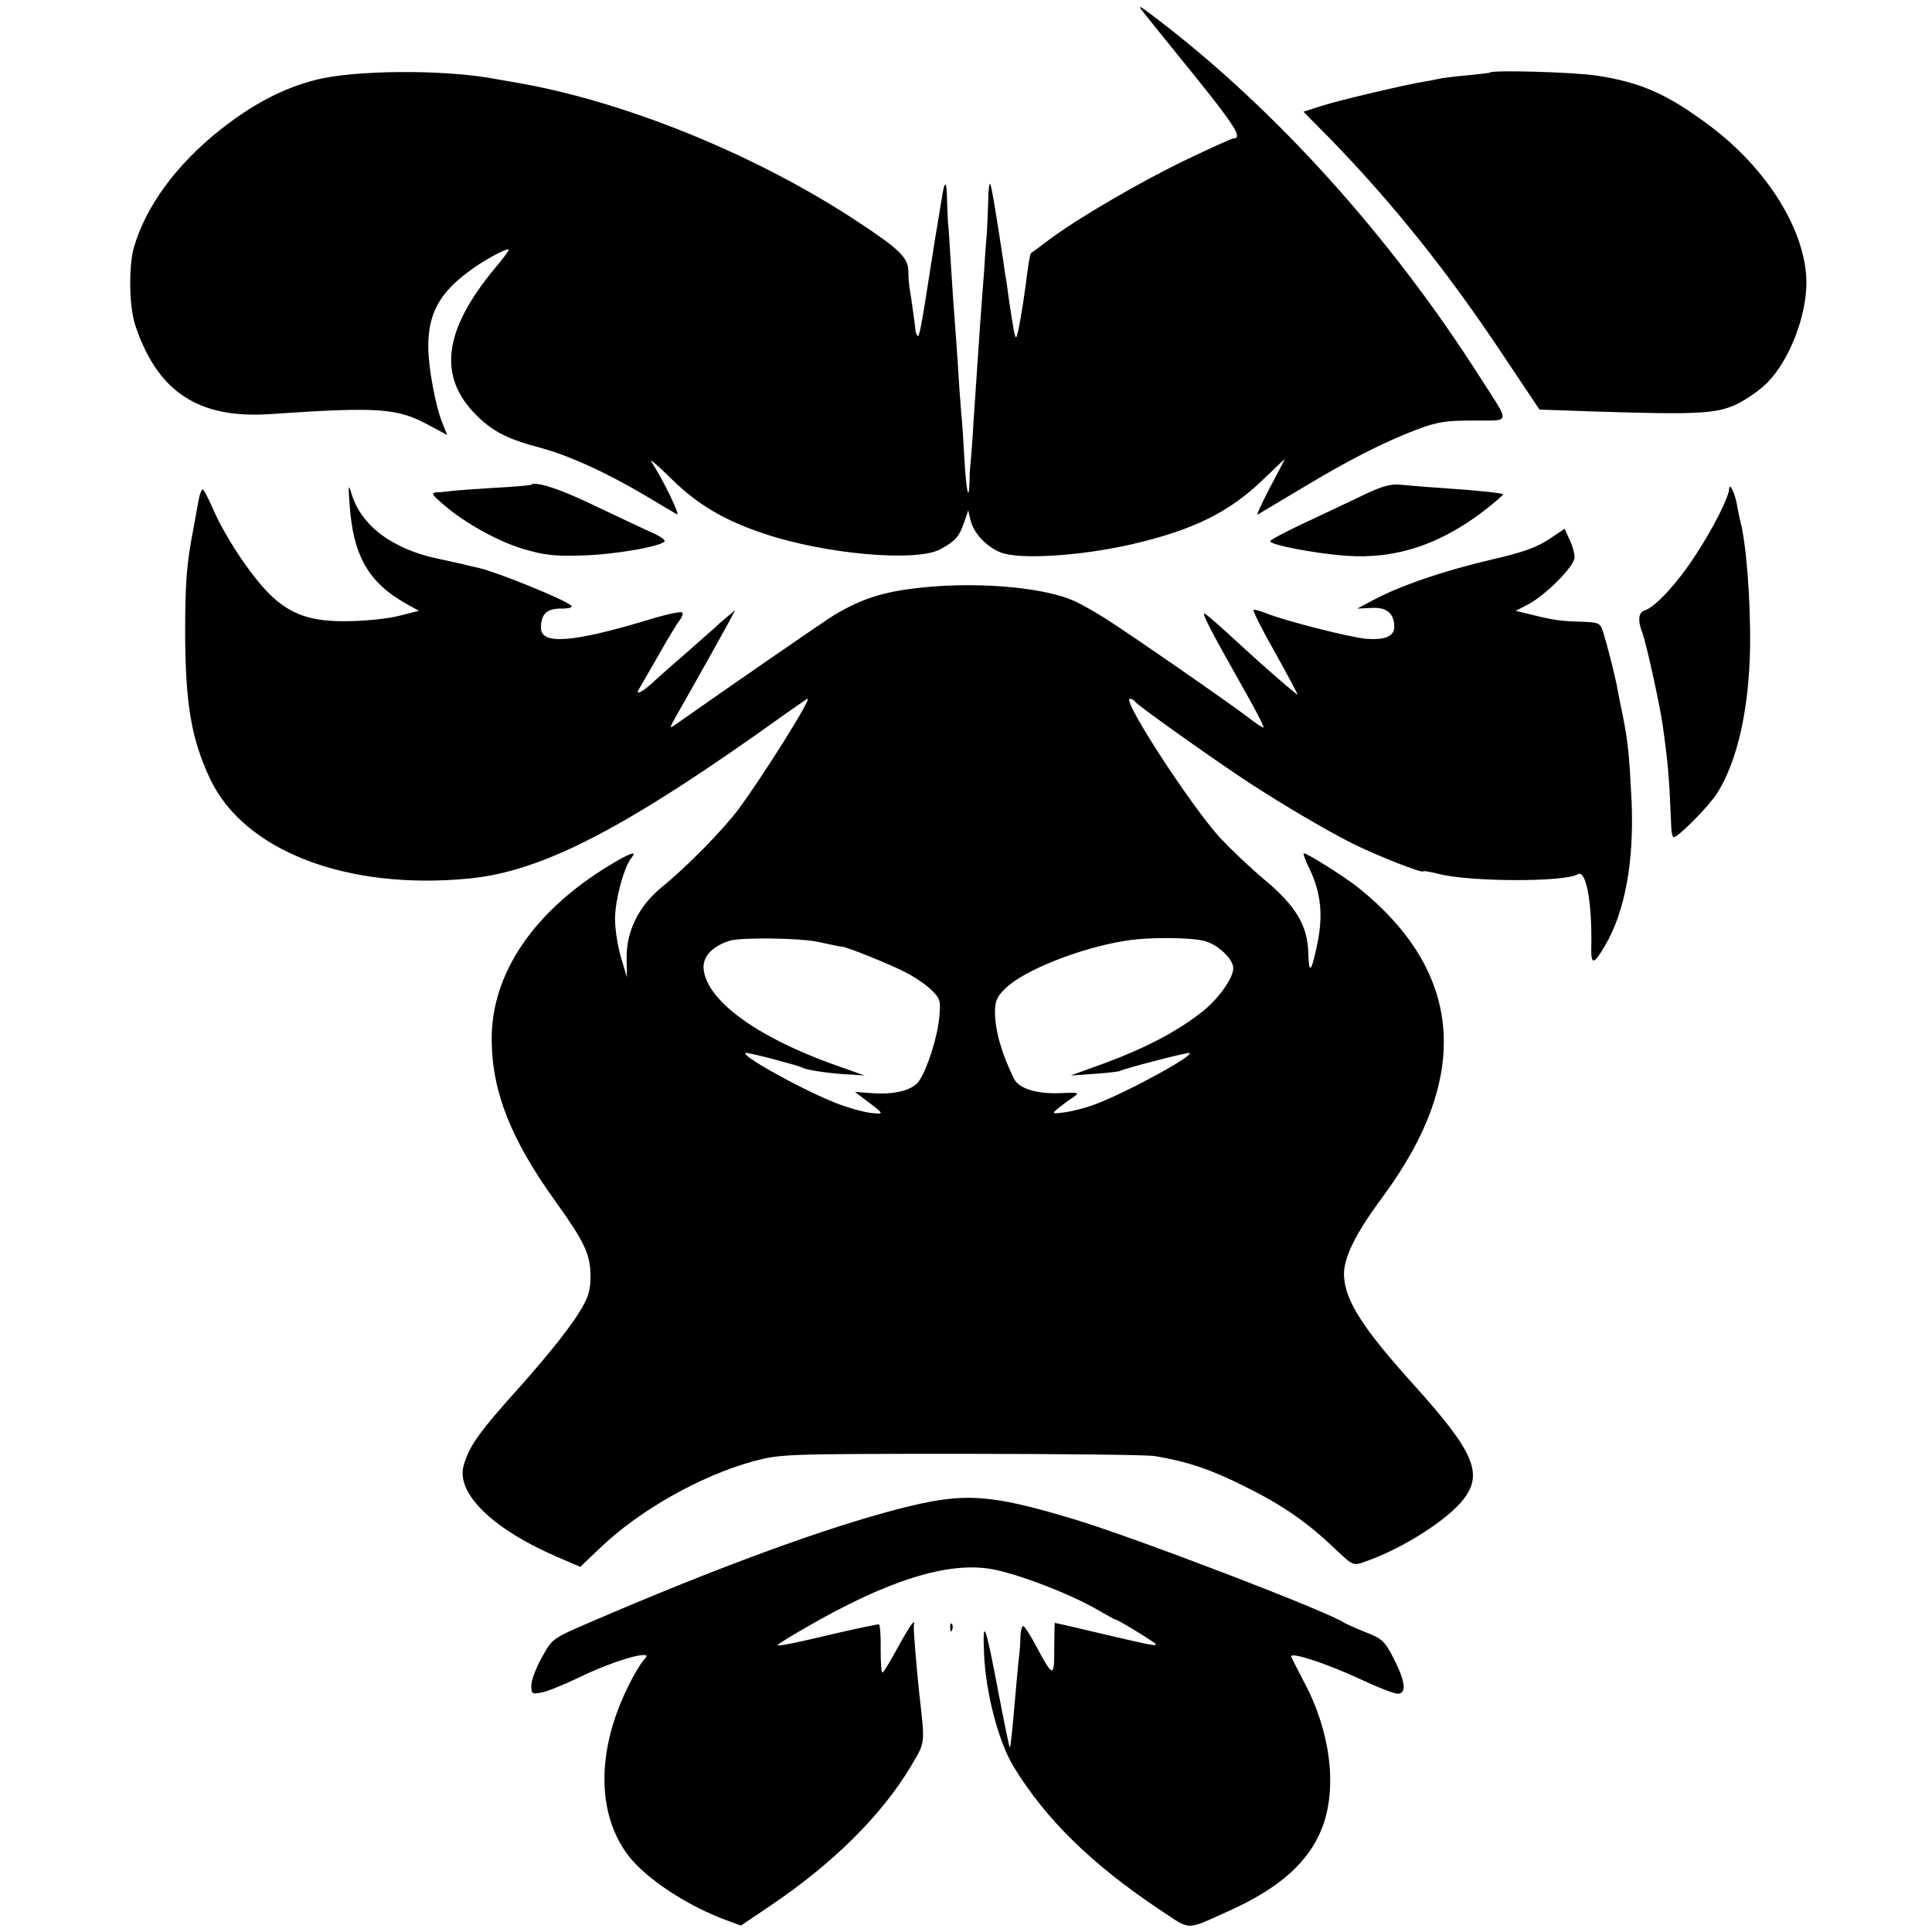
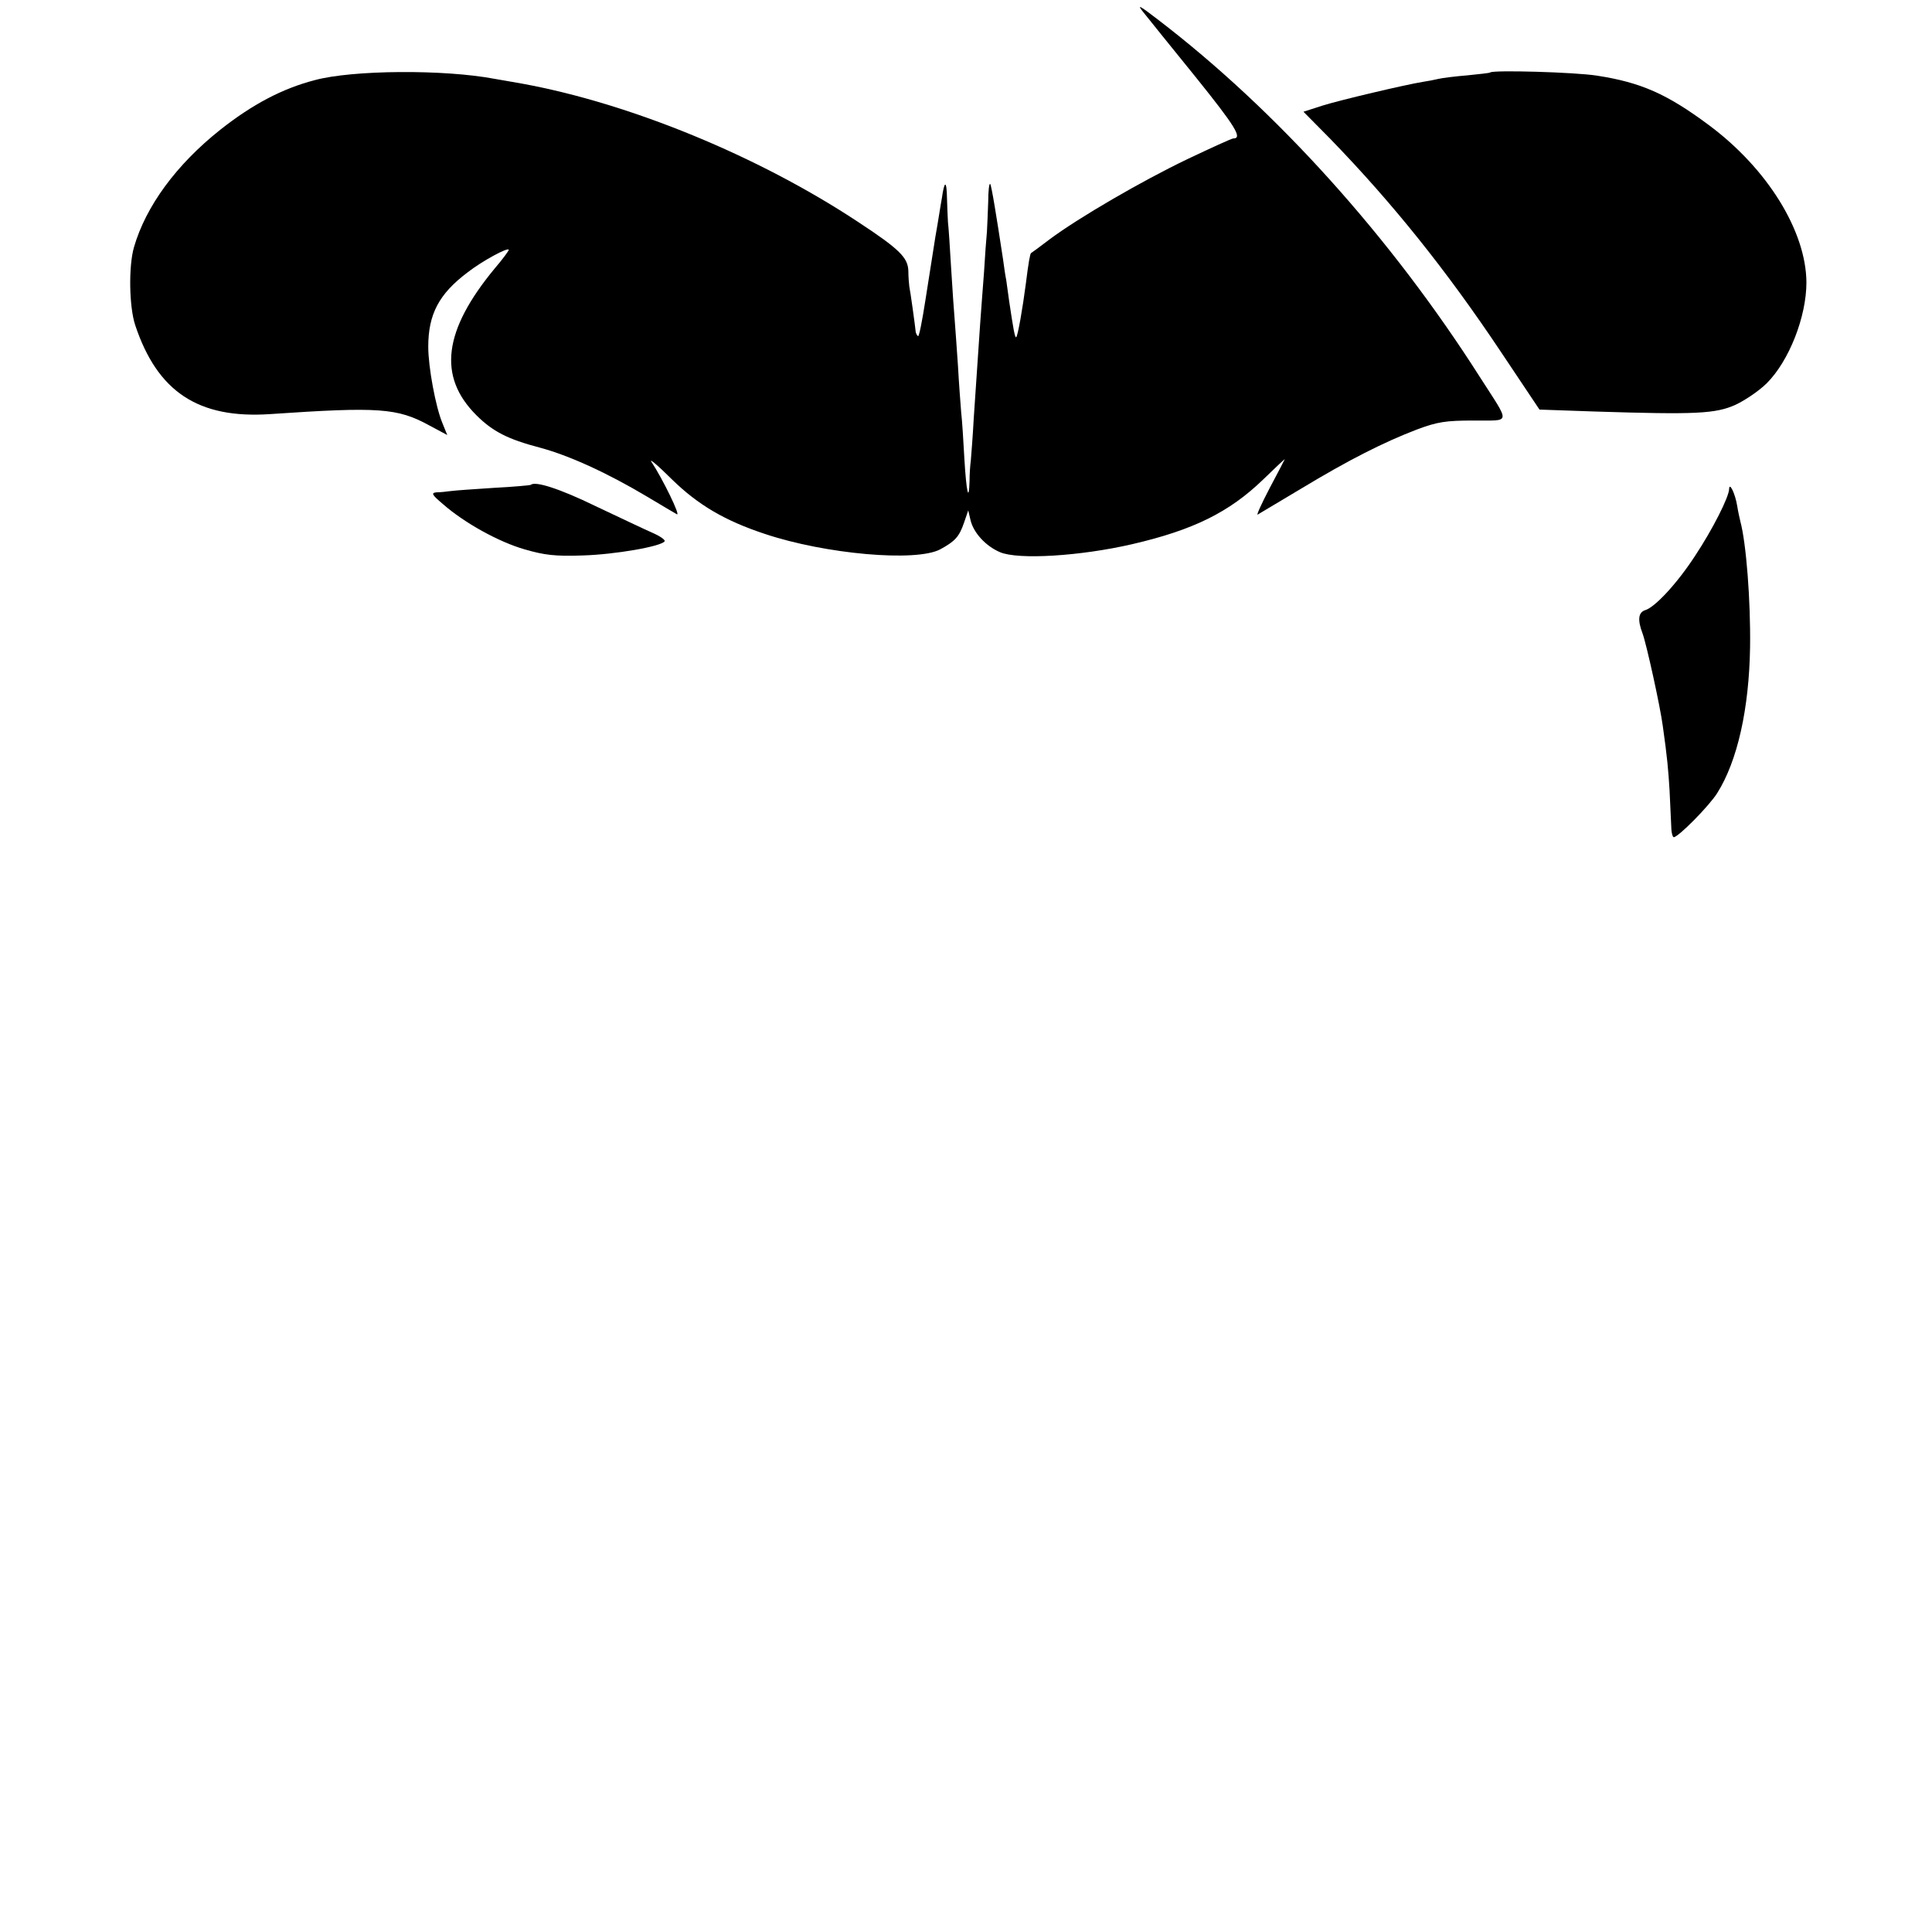
<svg xmlns="http://www.w3.org/2000/svg" version="1.0" width="600pt" height="600pt" viewBox="0 0 600 600" preserveAspectRatio="xMidYMid meet">
  <g transform="translate(0,600) scale(0.1,-0.1)" fill="#000000" stroke="none">
    <path d="M3550 5963 c14 -18 87 -108 163 -202 123 -153 147 -191 117 -191 -5 0 -68 -29 -142 -64 -142 -68 -338 -182 -428 -249 -30 -23 -56 -42 -58 -43 -3 -2 -8 -29 -16 -94 -10 -77 -25 -163 -30 -167 -4 -4 -9 25 -22 112 -3 22 -7 51 -9 65 -3 14 -7 43 -10 65 -21 138 -36 230 -40 234 -3 2 -6 -22 -6 -55 -1 -32 -3 -75 -4 -94 -2 -19 -6 -75 -9 -125 -4 -49 -9 -121 -12 -160 -7 -106 -12 -180 -20 -295 -3 -58 -8 -116 -9 -130 -2 -14 -4 -43 -4 -64 -2 -70 -10 -33 -16 69 -3 55 -7 120 -10 145 -2 25 -7 90 -10 145 -4 55 -8 118 -10 140 -2 22 -7 94 -11 160 -4 66 -8 131 -10 145 -1 14 -2 47 -3 74 -1 57 -8 57 -16 0 -4 -21 -12 -75 -20 -119 -7 -44 -21 -133 -31 -197 -10 -65 -20 -115 -23 -112 -4 3 -6 9 -7 12 -2 21 -17 129 -20 142 -1 8 -3 30 -3 48 -1 42 -27 68 -158 154 -309 204 -707 367 -1040 428 -35 6 -73 13 -86 15 -157 30 -443 28 -560 -4 -100 -26 -193 -75 -293 -154 -136 -108 -231 -237 -268 -365 -17 -59 -15 -185 4 -242 69 -207 196 -291 419 -276 338 23 395 19 494 -35 l56 -30 -15 37 c-21 50 -44 174 -44 237 0 101 33 164 122 231 46 36 128 80 128 70 0 -3 -19 -29 -43 -57 -160 -193 -178 -336 -58 -456 51 -51 98 -75 197 -101 90 -24 209 -78 333 -152 47 -28 89 -53 93 -55 13 -7 -44 110 -79 163 -8 12 21 -12 64 -55 81 -79 164 -128 288 -169 188 -63 470 -88 545 -48 46 25 59 39 74 83 l13 38 7 -30 c9 -39 47 -81 92 -100 57 -24 250 -12 410 25 190 44 301 99 406 200 37 36 68 65 68 64 0 -1 -21 -41 -47 -90 -25 -48 -42 -85 -37 -82 5 3 65 39 134 80 149 90 258 145 360 184 64 24 90 28 177 28 117 1 115 -15 19 135 -277 435 -632 829 -1001 1111 -56 43 -65 48 -45 23z" />
    <path d="M4628 5775 c-2 -2 -33 -5 -71 -9 -37 -3 -77 -8 -90 -11 -12 -3 -33 -7 -47 -9 -56 -9 -259 -57 -313 -74 l-59 -19 84 -85 c192 -198 359 -406 528 -659 l121 -181 172 -6 c314 -10 375 -7 437 21 30 14 74 44 97 67 69 69 123 206 123 313 -1 159 -121 354 -305 490 -128 95 -209 131 -345 152 -69 11 -323 18 -332 10z" />
-     <path d="M1086 4430 c11 -155 58 -238 172 -303 l43 -24 -60 -15 c-32 -9 -101 -16 -153 -17 -120 -3 -185 19 -252 85 -57 57 -135 174 -173 260 -15 35 -30 64 -34 64 -3 0 -9 -15 -12 -32 -3 -18 -11 -60 -17 -93 -21 -109 -25 -168 -25 -325 1 -216 19 -324 77 -448 106 -225 426 -348 808 -310 228 23 487 158 975 508 39 27 71 50 73 50 13 0 -145 -250 -216 -345 -50 -66 -158 -176 -239 -242 -70 -58 -108 -136 -107 -218 l1 -60 -18 60 c-10 33 -19 87 -19 121 0 59 28 162 51 190 19 23 -3 16 -66 -22 -237 -143 -370 -338 -368 -544 1 -161 60 -309 198 -501 91 -127 107 -162 109 -229 0 -44 -6 -66 -27 -102 -31 -54 -98 -138 -189 -241 -131 -145 -161 -188 -178 -248 -25 -87 92 -200 297 -287 l65 -28 62 59 c122 117 312 224 476 269 84 22 92 23 645 23 308 0 579 -3 602 -7 101 -17 175 -42 278 -94 118 -58 197 -113 283 -196 54 -51 55 -51 91 -38 118 41 257 130 307 195 61 80 30 149 -156 355 -156 173 -212 259 -216 337 -3 54 34 130 120 246 276 373 251 697 -74 959 -44 35 -159 108 -171 108 -3 0 5 -23 19 -51 34 -71 41 -141 24 -225 -19 -94 -27 -104 -29 -34 -2 86 -39 147 -136 228 -42 35 -104 94 -138 130 -91 100 -307 432 -280 432 5 0 12 -4 16 -9 6 -11 262 -192 359 -255 105 -68 229 -141 311 -183 75 -38 225 -97 225 -89 0 2 21 -1 48 -8 96 -25 392 -26 432 -1 25 15 44 -83 42 -218 -2 -66 6 -66 43 -3 62 106 90 261 82 449 -7 140 -11 182 -27 263 -6 28 -13 64 -16 80 -6 37 -32 139 -45 180 -9 29 -13 31 -62 33 -70 2 -92 5 -156 21 l-54 13 37 19 c56 29 146 120 146 147 0 13 -7 38 -16 56 l-15 33 -49 -33 c-38 -25 -81 -41 -187 -65 -143 -34 -275 -79 -359 -124 l-49 -26 44 2 c48 3 71 -17 71 -59 0 -29 -29 -41 -85 -37 -47 3 -259 57 -311 79 -21 8 -39 13 -41 11 -3 -3 27 -62 66 -131 39 -70 71 -130 71 -132 0 -4 -104 86 -170 147 -78 72 -107 97 -118 104 -14 8 21 -58 129 -249 31 -55 55 -102 53 -104 -2 -2 -20 10 -41 26 -49 39 -381 269 -453 314 -30 19 -71 42 -90 51 -90 42 -285 61 -460 45 -128 -12 -195 -32 -286 -85 -23 -13 -337 -230 -496 -342 -20 -14 -20 -12 4 30 43 75 154 273 168 300 l13 25 -24 -20 c-13 -11 -29 -24 -34 -30 -6 -5 -44 -39 -85 -75 -41 -36 -91 -79 -110 -97 -32 -30 -57 -44 -47 -25 3 4 30 52 62 107 31 55 61 104 66 109 5 6 9 15 9 22 0 7 -37 0 -107 -21 -235 -71 -333 -78 -333 -25 0 43 18 60 62 60 26 0 38 4 32 9 -17 18 -227 103 -286 117 -10 2 -26 6 -35 8 -10 3 -52 12 -93 21 -143 30 -240 104 -269 204 -9 30 -10 23 -5 -39z m1449 -1354 c17 -4 40 -8 52 -11 13 -3 25 -5 28 -5 13 0 145 -53 194 -78 30 -15 67 -40 83 -56 28 -27 30 -34 25 -85 -5 -59 -36 -158 -62 -197 -19 -29 -74 -44 -145 -39 l-55 4 25 -19 c69 -52 69 -51 22 -46 -23 3 -73 17 -110 32 -108 43 -306 154 -274 154 14 0 162 -39 172 -45 12 -7 65 -16 130 -21 l65 -4 -107 38 c-235 86 -385 198 -393 294 -3 38 29 71 83 87 37 10 209 8 267 -3z m1205 2 c42 -11 90 -56 90 -85 0 -32 -50 -101 -104 -141 -77 -59 -174 -109 -296 -154 l-105 -38 73 5 c41 3 77 7 80 9 11 7 201 56 214 56 30 -1 -187 -120 -287 -158 -27 -11 -70 -22 -95 -26 -44 -6 -44 -5 -24 12 11 9 31 24 45 33 23 16 22 17 -44 14 -70 -2 -123 15 -138 45 -38 77 -59 150 -59 207 0 33 6 48 31 72 56 57 235 128 378 150 69 11 195 10 241 -1z" />
    <path d="M1648 4494 c-2 -1 -53 -6 -113 -9 -61 -4 -121 -8 -135 -10 -14 -2 -34 -4 -45 -4 -17 -2 -13 -8 20 -36 67 -59 174 -118 254 -141 62 -18 95 -22 181 -19 100 3 244 28 254 44 3 4 -14 16 -37 26 -23 10 -103 48 -177 83 -113 55 -189 79 -202 66z" />
-     <path d="M4210 4451 c-53 -25 -133 -63 -178 -84 -45 -22 -84 -42 -87 -47 -7 -11 137 -39 236 -46 153 -11 291 34 432 143 32 25 57 47 55 48 -4 4 -79 12 -198 20 -47 3 -103 8 -125 10 -32 2 -60 -7 -135 -44z" />
    <path d="M5370 4482 c0 -25 -52 -127 -105 -207 -55 -85 -125 -161 -156 -170 -21 -7 -24 -30 -8 -72 12 -32 55 -227 63 -288 14 -99 17 -135 21 -200 2 -38 4 -87 5 -107 0 -21 4 -38 8 -38 14 0 110 97 135 137 63 100 99 262 102 453 2 145 -12 323 -30 390 -2 8 -7 30 -10 49 -6 37 -24 75 -25 53z" />
-     <path d="M2795 1315 c-230 -59 -566 -182 -967 -355 -113 -49 -113 -49 -145 -107 -18 -32 -33 -71 -33 -87 0 -27 2 -28 33 -22 17 3 68 24 112 45 77 38 172 71 203 71 13 0 13 -2 0 -17 -9 -10 -30 -45 -46 -78 -99 -198 -100 -395 -2 -526 56 -74 189 -161 313 -205 l38 -14 89 60 c195 131 348 282 439 435 45 76 44 65 26 225 -8 72 -19 205 -17 213 6 24 -13 -2 -49 -68 -22 -41 -44 -77 -48 -79 -4 -3 -6 29 -6 70 1 42 -2 77 -5 79 -3 2 -76 -14 -162 -34 -87 -21 -155 -35 -153 -30 3 4 41 28 85 53 257 149 444 207 580 183 83 -15 249 -79 333 -129 26 -15 50 -28 52 -28 7 0 125 -72 125 -77 0 -6 -31 1 -188 38 -67 16 -124 29 -126 29 -1 0 -2 -36 -2 -79 1 -92 -4 -91 -54 3 -19 36 -38 66 -42 66 -5 0 -8 -15 -9 -32 0 -18 -2 -42 -3 -53 -2 -11 -6 -56 -10 -100 -13 -148 -17 -189 -20 -192 -1 -2 -17 75 -35 169 -40 213 -50 240 -45 123 5 -122 45 -274 91 -350 100 -165 245 -306 455 -446 100 -66 77 -65 218 -2 218 99 312 221 311 406 0 98 -30 209 -82 305 -21 41 -39 75 -39 78 0 14 112 -23 215 -71 53 -25 105 -45 115 -45 29 0 25 37 -11 108 -29 56 -36 63 -88 83 -31 12 -60 26 -66 29 -45 33 -653 266 -840 322 -263 79 -341 84 -540 33z" />
-     <path d="M2951 944 c0 -11 3 -14 6 -6 3 7 2 16 -1 19 -3 4 -6 -2 -5 -13z" />
  </g>
</svg>